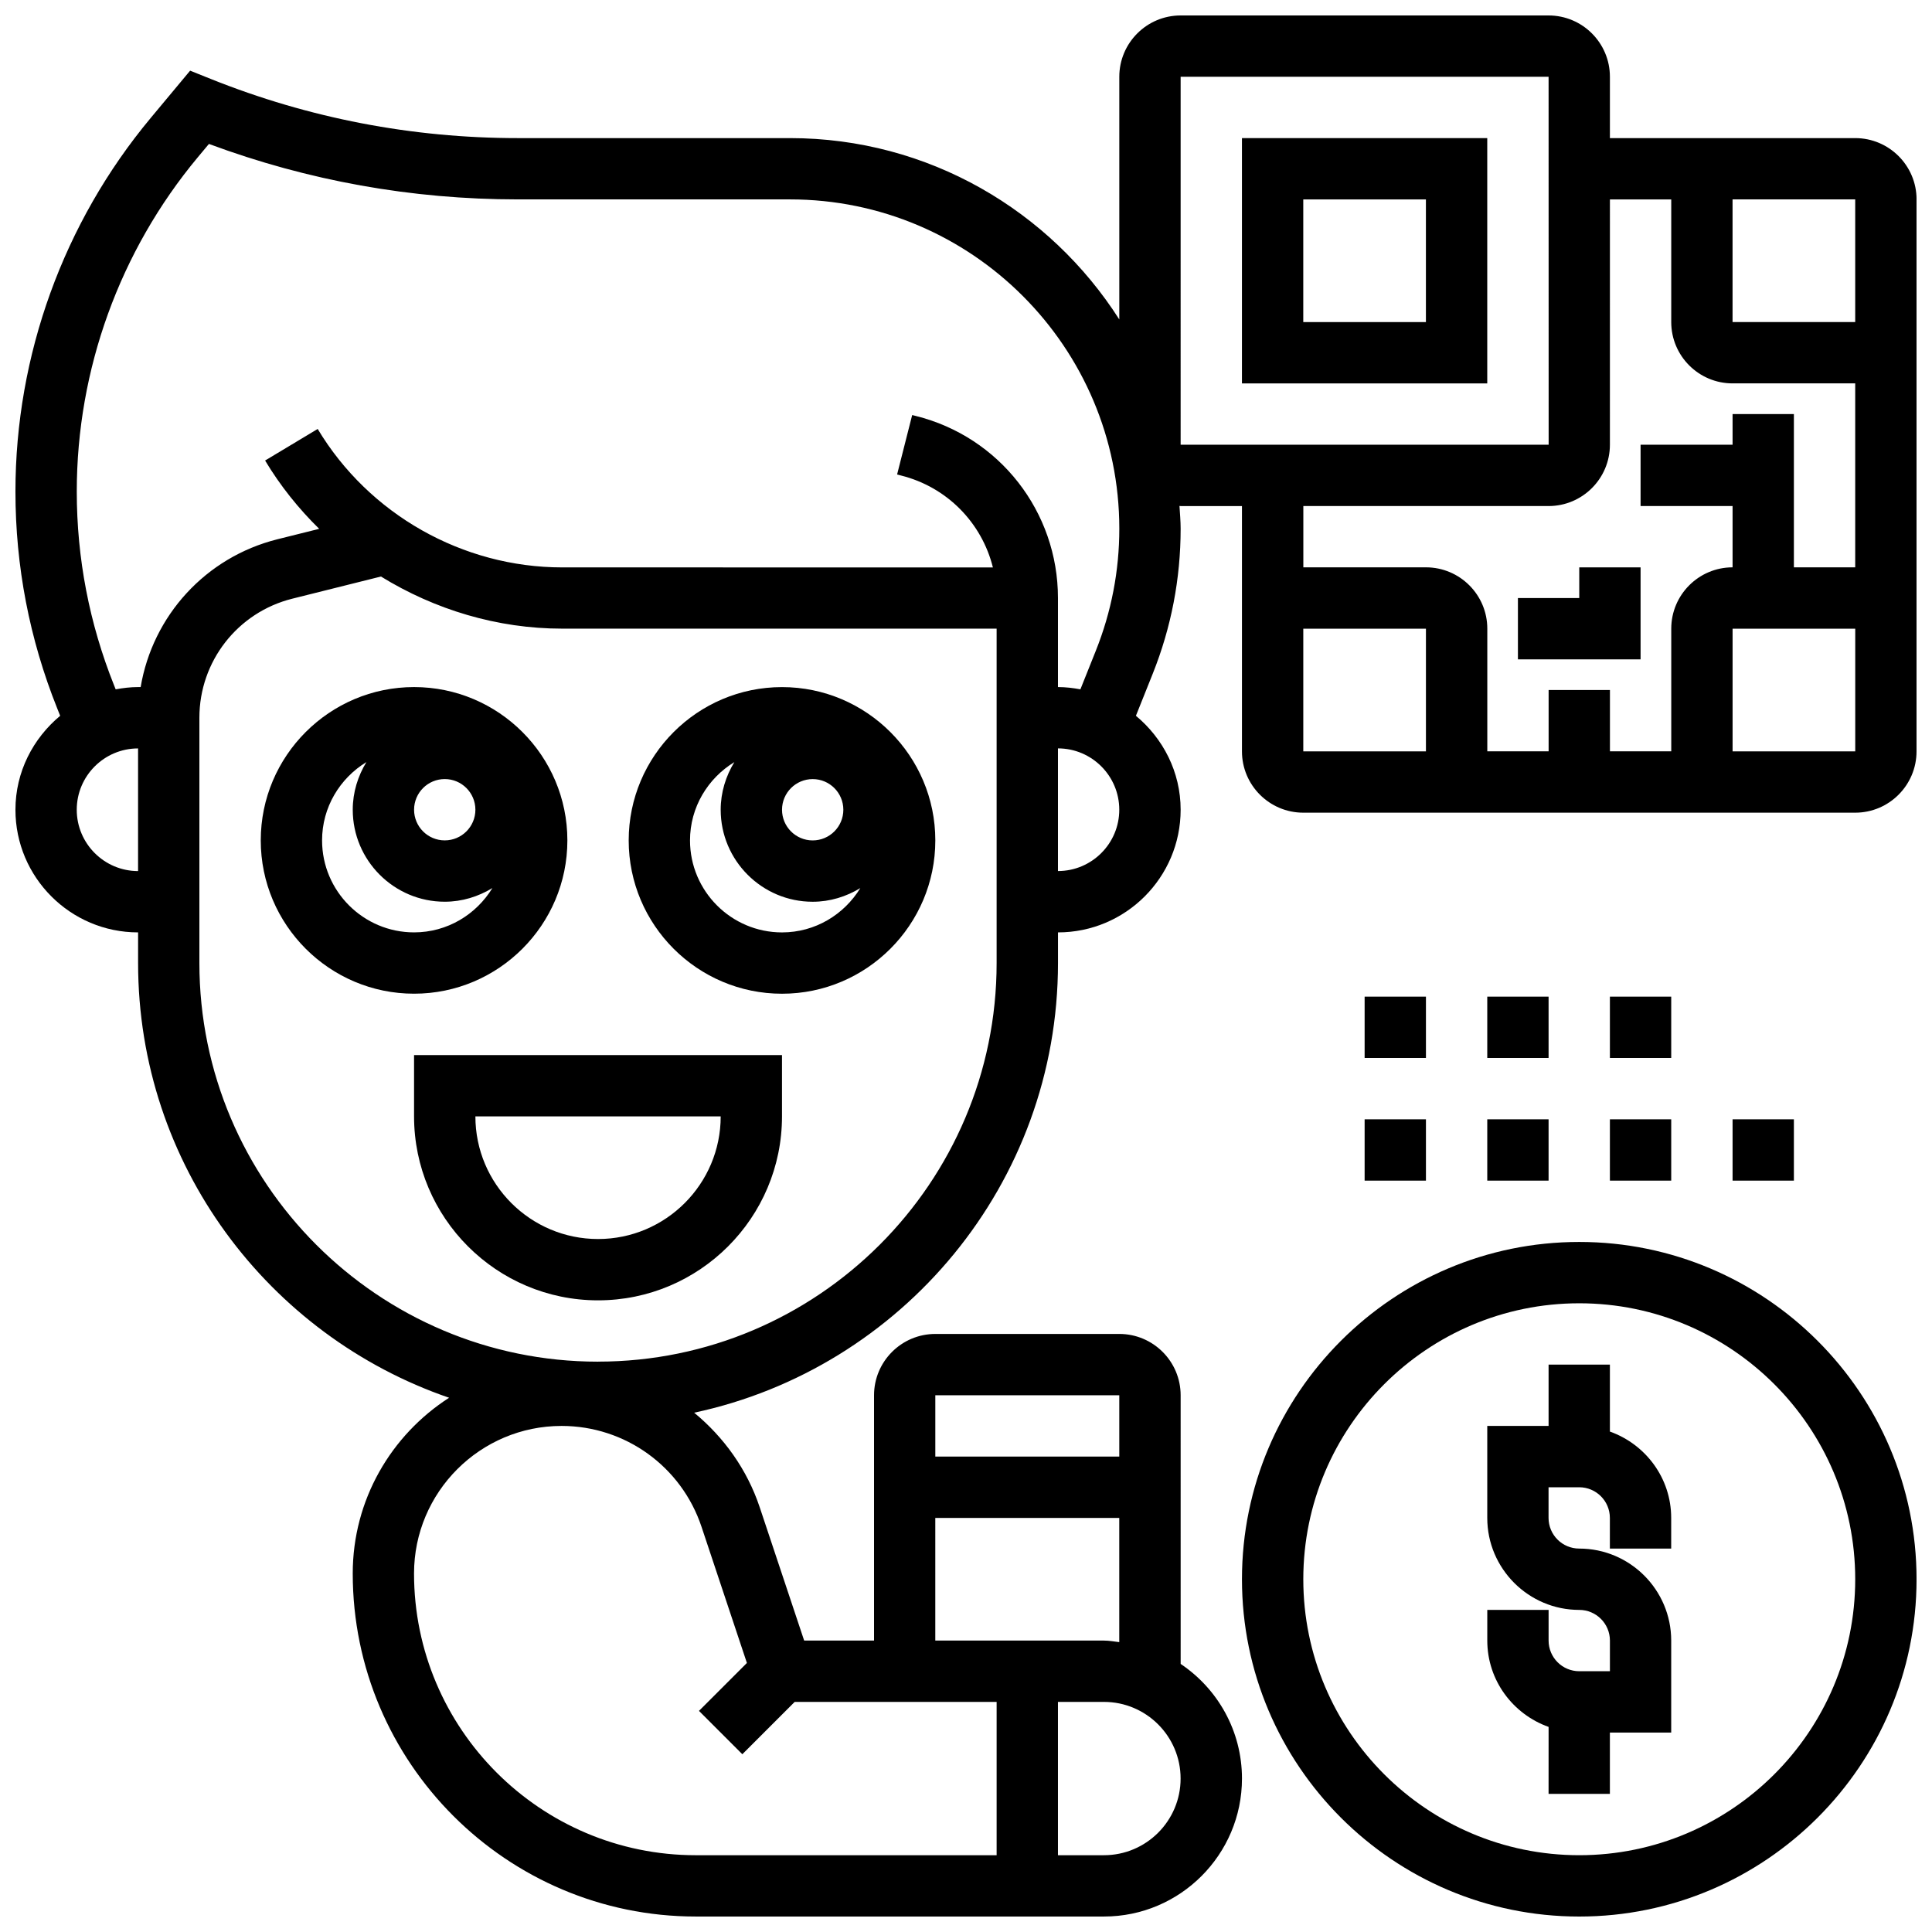
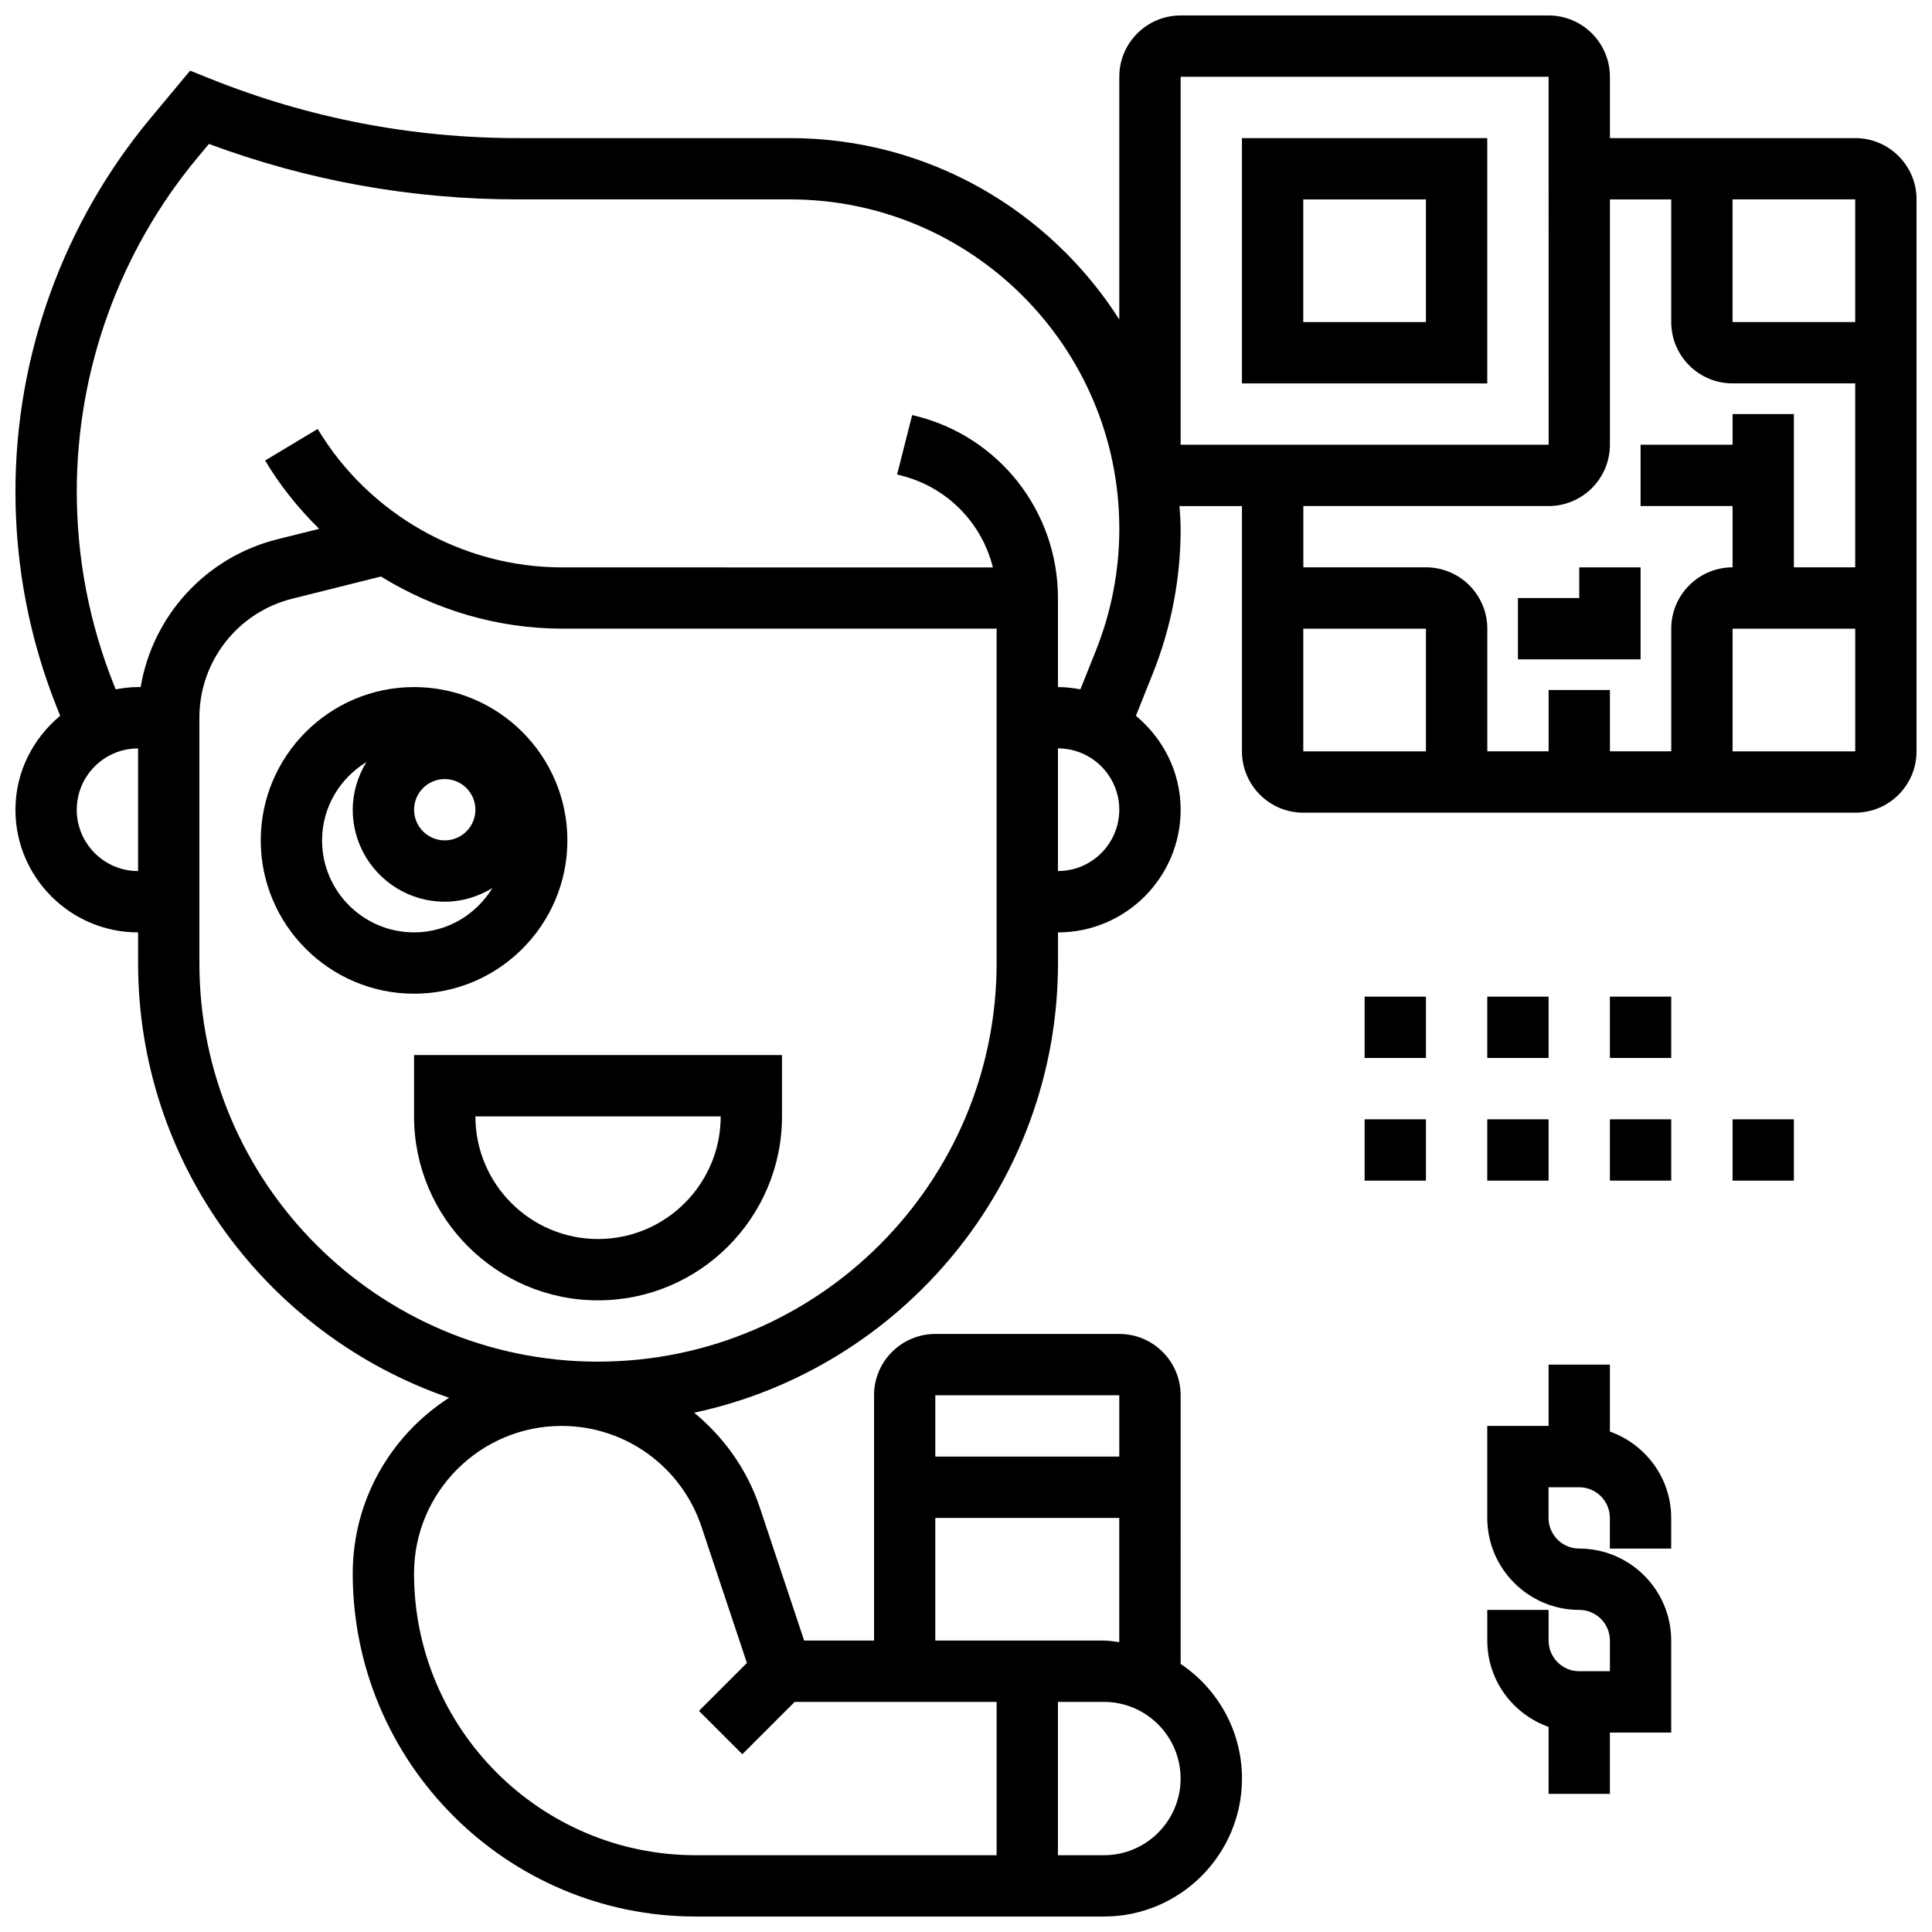
<svg xmlns="http://www.w3.org/2000/svg" width="800px" height="800px" version="1.1" viewBox="144 144 512 512">
  <defs>
    <clipPath id="b">
      <path d="m148.09 148.09h503.81v503.81h-503.81z" />
    </clipPath>
    <clipPath id="a">
      <path d="m473 473h178.9v178.9h-178.9z" />
    </clipPath>
  </defs>
  <path d="m473.13 245.61h65.008v-65.008h-65.008zm16.25-48.758h32.504v32.504h-32.504z" />
  <g clip-path="url(#b)">
    <path d="m635.65 180.6h-65.008v-16.254c0-8.965-7.289-16.25-16.25-16.25h-97.516c-8.965 0-16.25 7.289-16.25 16.25v64.316c-18.398-28.836-50.594-48.062-87.266-48.062h-72.125c-28.004 0-55.379-5.266-81.375-15.676l-5.477-2.195-10.457 12.547c-23.109 27.734-35.836 62.898-35.836 98.992 0 19.77 3.723 39.094 11.059 57.426l0.797 2c-7.176 5.973-11.855 14.855-11.855 24.898 0 17.926 14.578 32.504 32.504 32.504v8.125c0 53.387 34.543 98.754 82.422 115.2-15.336 9.855-25.539 27.023-25.539 46.566 0 50.121 40.793 90.914 90.91 90.914h108.18c20.16 0 36.566-16.406 36.566-36.566 0-12.652-6.461-23.809-16.25-30.375l-0.004-71.199c0-8.965-7.289-16.25-16.25-16.25h-48.754c-8.965 0-16.25 7.289-16.25 16.25v65.008h-18.52l-11.766-35.293c-3.371-10.117-9.555-18.633-17.383-25.094 55.02-11.738 96.418-60.684 96.418-119.16v-8.125c17.926 0 32.504-14.578 32.504-32.504 0-10.051-4.68-18.934-11.855-24.898l4.453-11.133c4.91-12.277 7.402-25.215 7.402-38.445 0-2.039-0.188-4.031-0.309-6.039 0.105 0.004 0.203 0.035 0.309 0.035h16.25v65.008c0 8.965 7.289 16.25 16.25 16.25h146.27c8.965 0 16.25-7.289 16.25-16.25l0.008-146.27c0-8.961-7.289-16.25-16.25-16.25zm-471.31 177.99c0-8.965 7.289-16.25 16.25-16.25v32.504c-8.961-0.004-16.25-7.293-16.25-16.254zm272.22 277.06h-12.191v-40.629h12.188c11.207 0 20.316 9.109 20.316 20.316 0 11.203-9.109 20.312-20.312 20.312zm4.062-121.89v16.25h-48.754v-16.25zm-48.758 32.504h48.754v32.918c-1.344-0.152-2.672-0.414-4.059-0.414h-44.695zm-49.926 38.438-12.699 12.699 11.488 11.488 13.871-13.867h53.52v40.629h-79.73c-41.168 0-74.664-33.496-74.664-74.664 0-21.566 17.535-39.102 39.102-39.102 16.852 0 31.758 10.742 37.086 26.734zm-39.457-79.848c-58.246 0-105.64-47.391-105.64-105.64v-65.008c0-14.945 10.125-27.922 24.613-31.547l23.5-5.875c14.285 8.785 30.84 13.812 48.023 13.812l115.14 0.004v88.605c0 58.254-47.391 105.64-105.64 105.64zm121.89-130.02v-32.504c8.965 0 16.25 7.289 16.25 16.25 0.004 8.965-7.285 16.254-16.25 16.254zm0-48.754v-23.598c0-22.875-15.496-42.734-37.664-48.25l-0.969-0.242-3.996 15.75 1 0.262c12.238 3.047 21.453 12.562 24.387 24.371l-114.14-0.008c-26.387 0-51.219-14.051-64.797-36.688l-13.938 8.363c4.016 6.695 8.867 12.742 14.336 18.105l-11.066 2.762c-19.062 4.769-33.082 20.309-36.25 39.176l-0.676-0.004c-2.031 0-4.008 0.242-5.941 0.602l-0.414-1.031c-6.566-16.41-9.898-33.699-9.898-51.391 0-32.301 11.387-63.766 32.074-88.582l2.949-3.535c26.258 9.762 53.77 14.699 81.871 14.699h72.125c48.121 0 87.266 39.145 87.266 87.266 0 11.156-2.106 22.055-6.25 32.406l-4.062 10.164c-1.934-0.355-3.91-0.598-5.941-0.598zm211.28-96.734h-32.504v-32.504h32.504zm-178.77-65.008h97.512l0.016 97.512h-97.527zm97.512 113.77c8.965 0 16.25-7.289 16.25-16.25l0.004-65.012h16.25v32.504c0 8.965 7.289 16.25 16.25 16.25h32.504v48.754h-16.25v-40.629h-16.25v8.125h-24.379v16.25h24.379v16.25c-8.965 0-16.25 7.289-16.25 16.25v32.504h-16.25v-16.25h-16.25v16.25h-16.25v-32.504c0-8.965-7.289-16.25-16.25-16.25h-32.504v-16.25zm-65.008 32.504h32.504v32.504h-32.504zm113.77 32.504v-32.504h32.504v32.504z" />
  </g>
  <path d="m578.77 294.36h-16.25v8.129h-16.254v16.25h32.504z" />
  <path d="m505.64 408.12h16.25v16.25h-16.25z" />
  <path d="m538.14 408.12h16.25v16.25h-16.25z" />
  <path d="m570.64 408.12h16.25v16.25h-16.25z" />
  <path d="m505.64 440.63h16.25v16.25h-16.25z" />
  <path d="m538.14 440.63h16.25v16.25h-16.25z" />
  <path d="m570.64 440.63h16.25v16.25h-16.25z" />
  <path d="m603.15 440.63h16.25v16.25h-16.25z" />
  <path d="m570.64 523.38v-17.746h-16.25v16.25h-16.25v24.379c0 13.441 10.938 24.379 24.379 24.379 4.484 0 8.125 3.641 8.125 8.125v8.125h-8.125c-4.484 0-8.125-3.641-8.125-8.125v-8.125h-16.25v8.125c0 10.578 6.816 19.52 16.25 22.883l-0.008 17.746h16.25v-16.25h16.25v-24.379c0-13.441-10.938-24.379-24.379-24.379-4.484 0-8.125-3.641-8.125-8.125v-8.125h8.125c4.484 0 8.125 3.641 8.125 8.125v8.125h16.25v-8.125c0.008-10.578-6.809-19.52-16.242-22.883z" />
  <g clip-path="url(#a)">
-     <path d="m562.52 473.13c-49.285 0-89.387 40.102-89.387 89.387 0 49.285 40.102 89.387 89.387 89.387 49.285 0 89.387-40.102 89.387-89.387-0.004-49.285-40.105-89.387-89.387-89.387zm0 162.52c-40.328 0-73.133-32.805-73.133-73.133s32.805-73.133 73.133-73.133 73.133 32.805 73.133 73.133-32.805 73.133-73.133 73.133z" />
-   </g>
+     </g>
  <path d="m294.36 366.71c0-22.402-18.227-40.629-40.629-40.629-22.402 0-40.629 18.227-40.629 40.629s18.227 40.629 40.629 40.629c22.402 0 40.629-18.227 40.629-40.629zm-24.375-8.125c0 4.484-3.641 8.125-8.125 8.125s-8.125-3.641-8.125-8.125 3.641-8.125 8.125-8.125c4.484-0.004 8.125 3.644 8.125 8.125zm-40.633 8.125c0-8.809 4.738-16.465 11.75-20.754-2.25 3.695-3.621 7.996-3.621 12.629 0 13.441 10.938 24.379 24.379 24.379 4.641 0 8.93-1.375 12.629-3.625-4.281 7.012-11.945 11.75-20.754 11.75-13.445 0-24.383-10.93-24.383-24.379z" />
-   <path d="m351.24 326.09c-22.402 0-40.629 18.227-40.629 40.629s18.227 40.629 40.629 40.629c22.402 0 40.629-18.227 40.629-40.629s-18.227-40.629-40.629-40.629zm16.254 32.504c0 4.484-3.641 8.125-8.125 8.125s-8.125-3.641-8.125-8.125 3.641-8.125 8.125-8.125c4.484-0.004 8.125 3.644 8.125 8.125zm-16.254 32.504c-13.441 0-24.379-10.938-24.379-24.379 0-8.809 4.738-16.465 11.75-20.754-2.25 3.695-3.621 7.996-3.621 12.629 0 13.441 10.938 24.379 24.379 24.379 4.641 0 8.93-1.375 12.629-3.625-4.293 7.012-11.949 11.75-20.758 11.75z" />
  <path d="m253.73 439.85c0 26.891 21.867 48.754 48.754 48.754 26.891 0 48.754-21.867 48.754-48.754v-16.25h-97.508zm81.262 0c0 17.926-14.578 32.504-32.504 32.504s-32.504-14.578-32.504-32.504z" />
</svg>